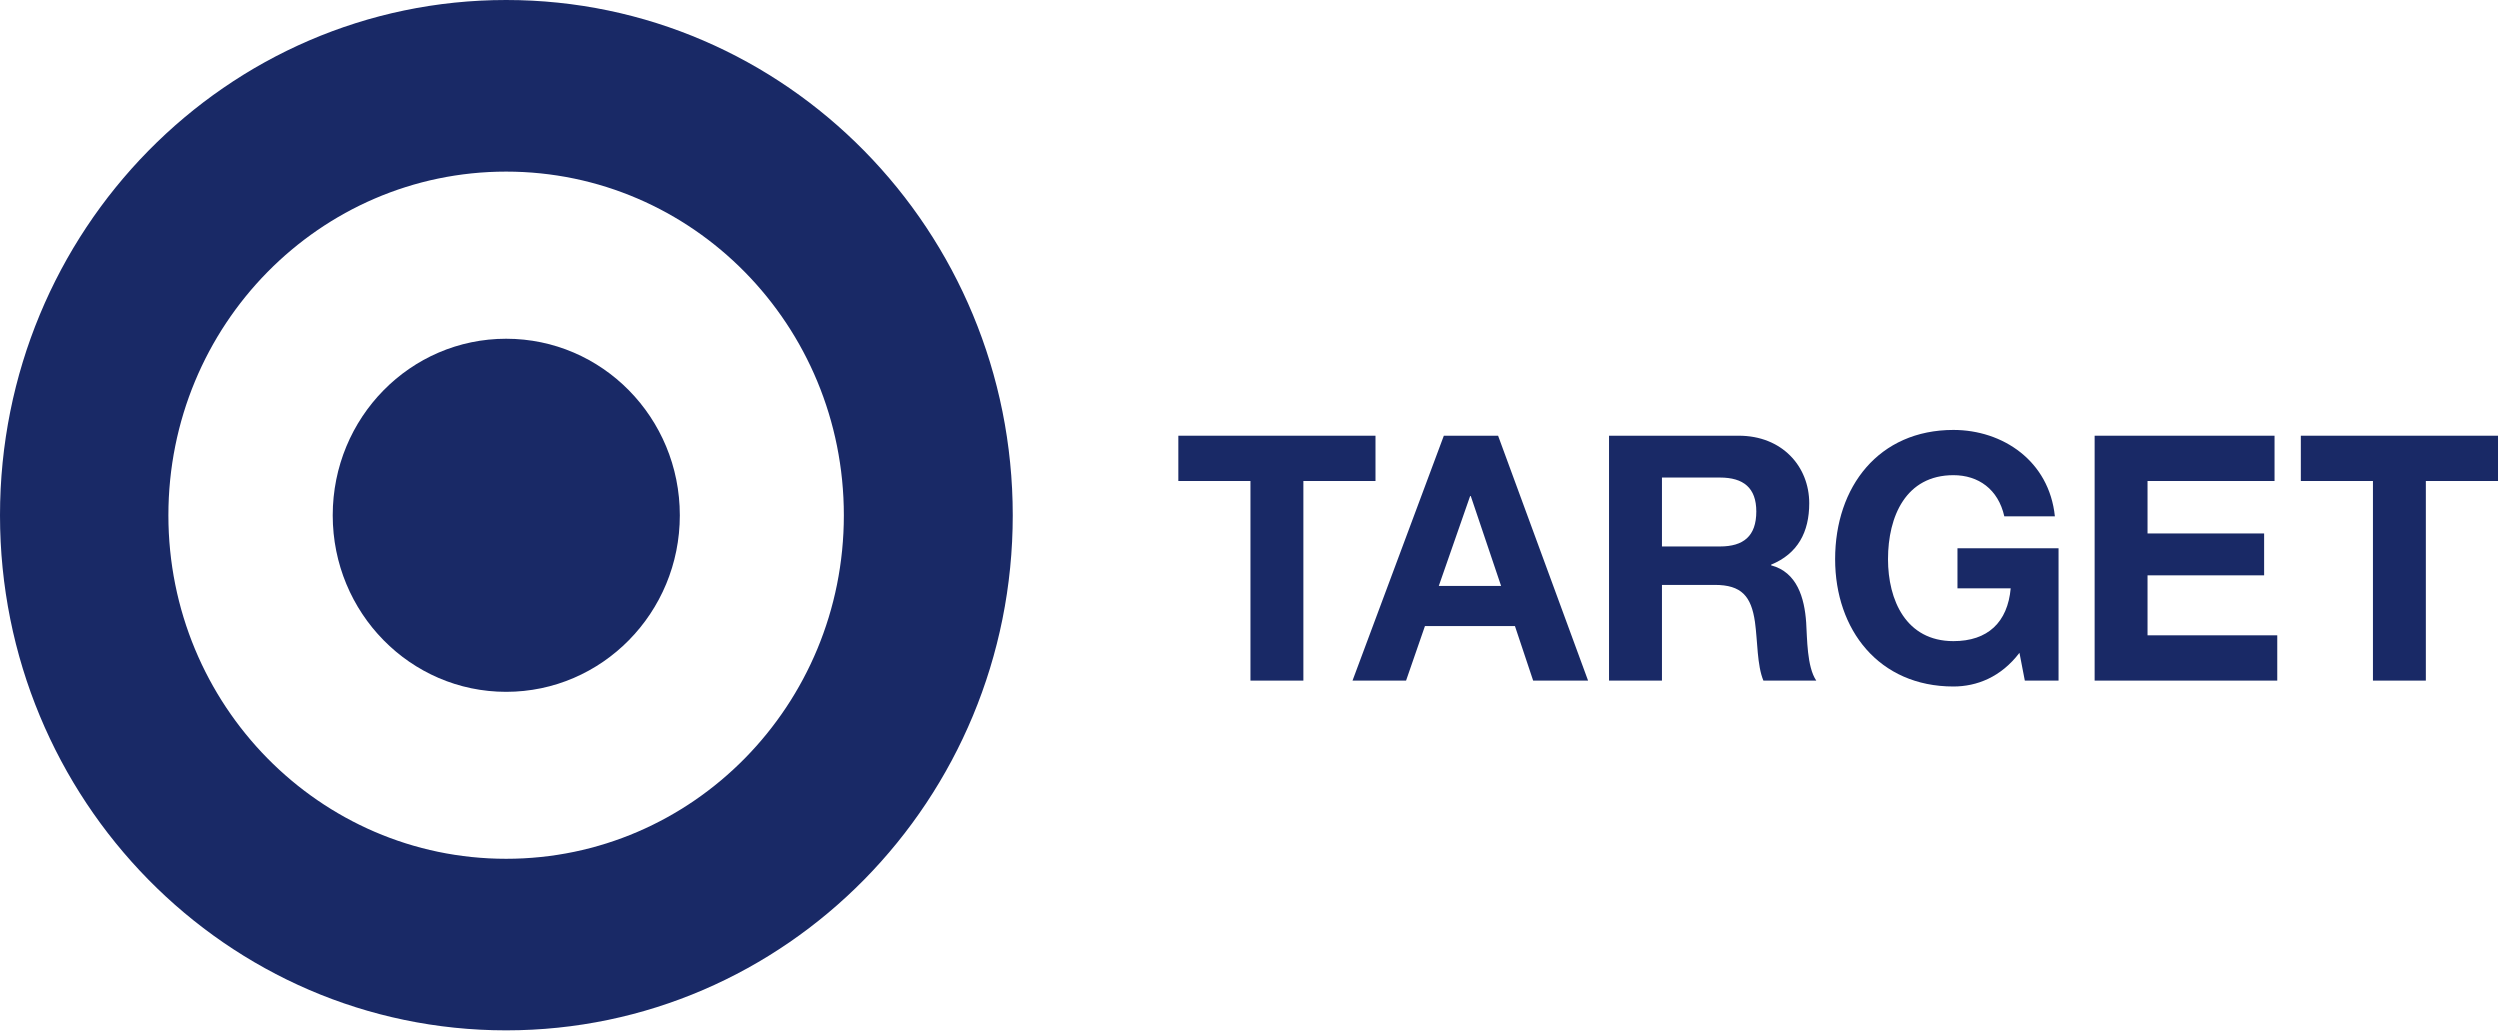
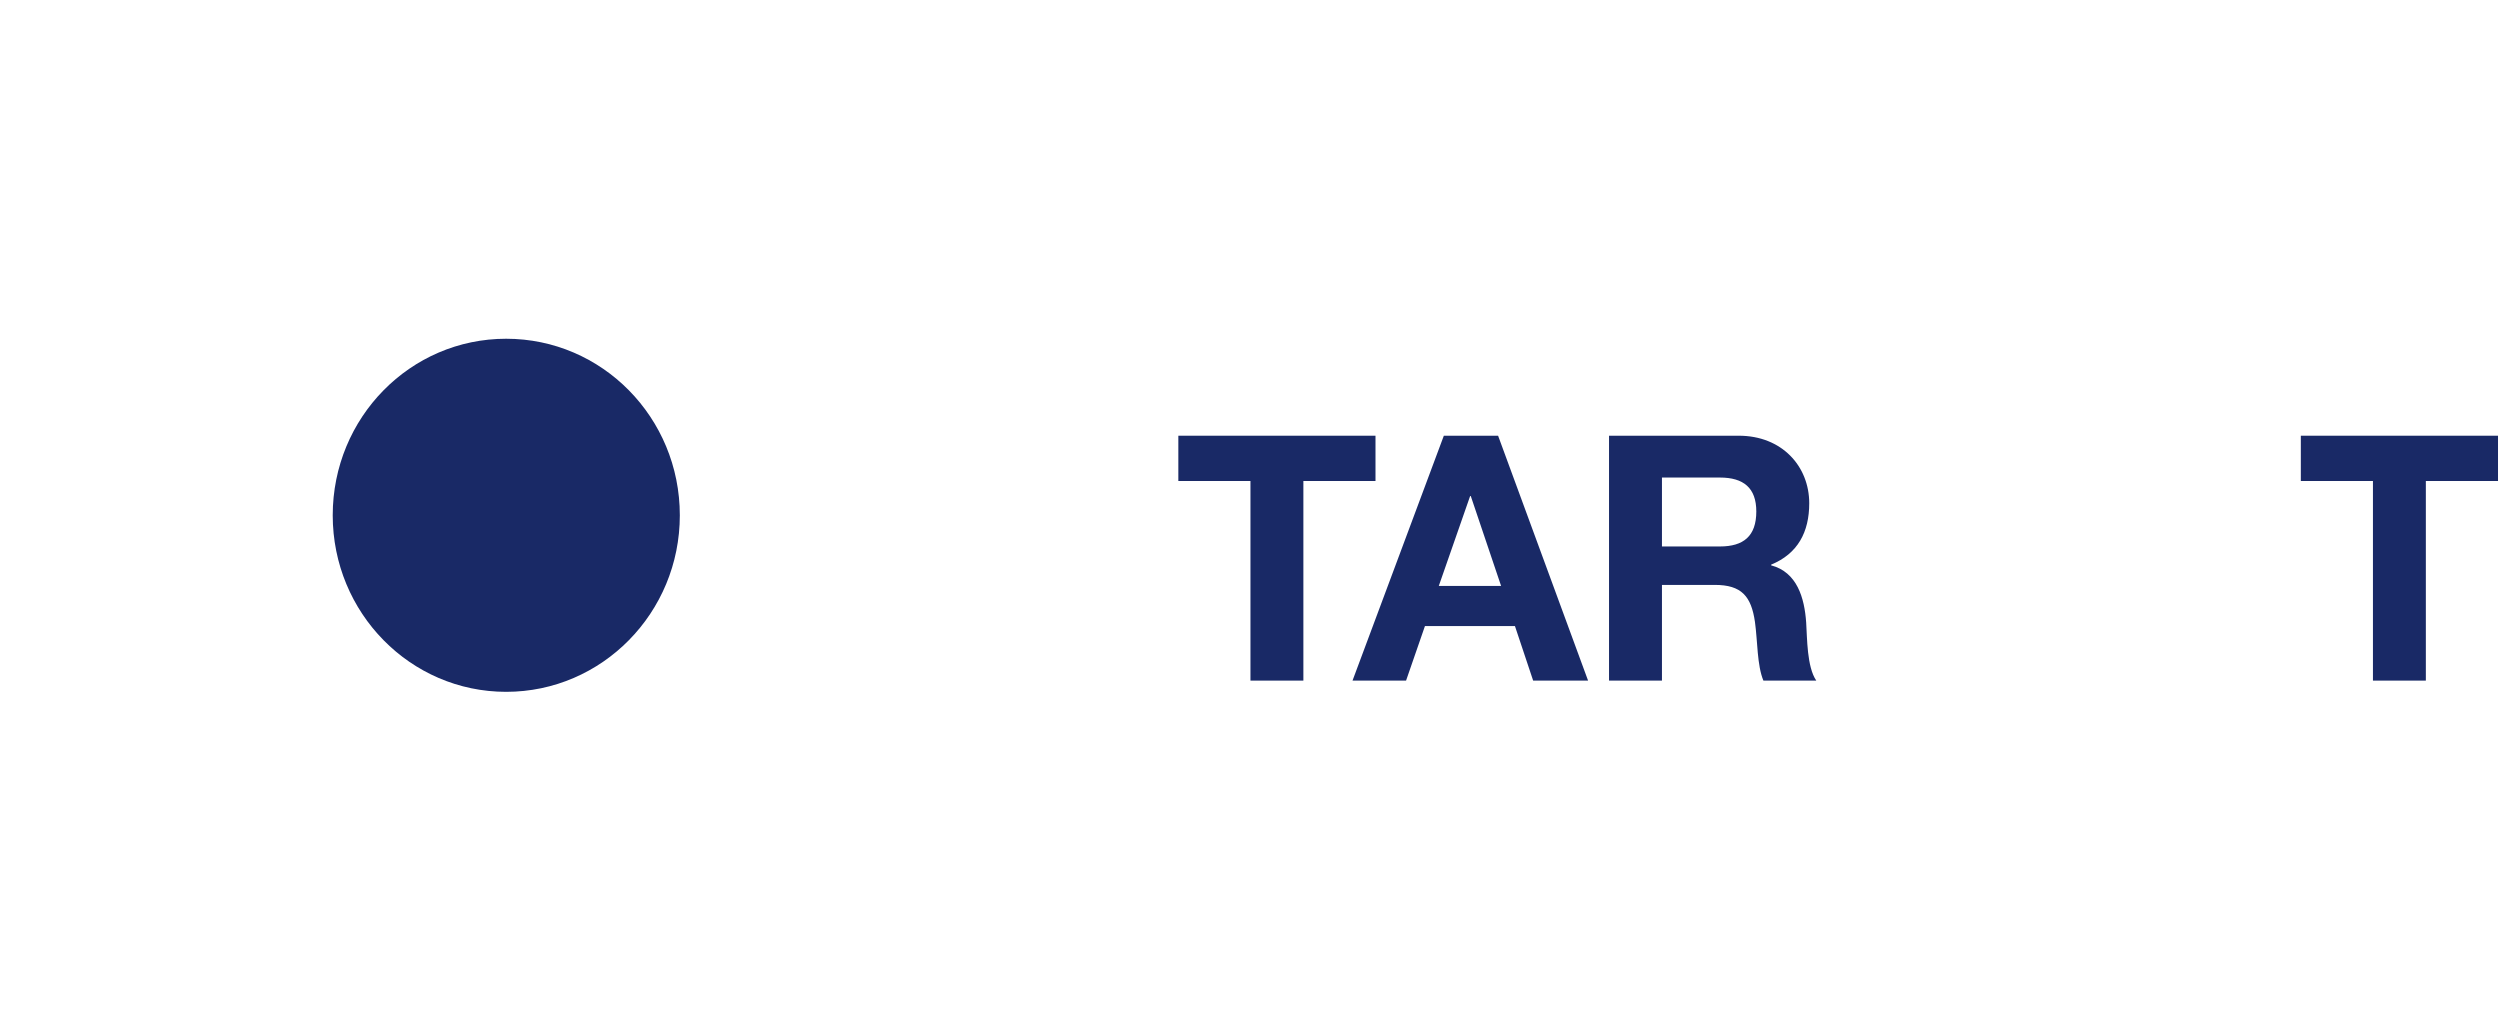
<svg xmlns="http://www.w3.org/2000/svg" width="157" height="65" viewBox="0 0 157 65" fill="none">
  <path d="M78.529 30.207H74V27.363H86.381V30.207H81.852V42.742H78.529V30.207Z" fill="#192966" />
  <path d="M84.938 42.742H88.301L89.487 39.316H95.138L96.282 42.742H99.731L94.08 27.363H90.673L84.938 42.742ZM92.324 31.153H92.365L94.269 36.797H90.356L92.324 31.153Z" fill="#192966" />
  <path d="M101.047 42.741H104.371V36.732H107.692C109.366 36.732 109.978 37.442 110.211 39.057C110.382 40.285 110.339 41.771 110.741 42.741H114.062C113.47 41.88 113.492 40.068 113.428 39.1C113.322 37.547 112.858 35.933 111.227 35.503V35.46C112.901 34.772 113.62 33.416 113.62 31.605C113.62 29.28 111.904 27.363 109.196 27.363H101.047L101.047 42.741ZM104.371 29.99H108.012C109.492 29.99 110.296 30.637 110.296 32.121C110.296 33.671 109.492 34.318 108.012 34.318H104.371V29.99Z" fill="#192966" />
-   <path d="M126.822 40.997C125.657 42.529 124.136 43.112 122.675 43.112C117.998 43.112 115.246 39.553 115.246 35.116C115.246 30.552 117.998 27 122.675 27C125.764 27 128.686 28.938 129.046 32.424H125.87C125.488 30.721 124.24 29.841 122.675 29.841C119.69 29.841 118.567 32.424 118.567 35.116C118.567 37.68 119.69 40.263 122.675 40.263C124.834 40.263 126.08 39.08 126.272 36.946H122.929V34.429H129.277V42.743H127.159L126.822 40.997Z" fill="#192966" />
-   <path d="M131.543 27.363H142.841V30.207H134.865V33.501H142.187V36.131H134.865V39.898H143.012V42.742H131.543V27.363Z" fill="#192966" />
  <path d="M149.021 30.207H144.492V27.363H156.875V30.207H152.343V42.742H149.021V30.207Z" fill="#192966" />
-   <path d="M31.785 53.932C20.077 53.932 10.575 44.279 10.575 32.362C10.575 20.424 20.077 10.777 31.785 10.777C43.504 10.777 52.994 20.424 52.994 32.362C52.994 44.279 43.504 53.932 31.785 53.932ZM31.785 0C14.233 0 0 14.488 0 32.362C0 50.223 14.233 64.706 31.785 64.706C49.345 64.706 63.601 50.223 63.601 32.362C63.601 14.488 49.345 0 31.785 0Z" fill="#192966" />
  <path d="M31.786 21.273C25.769 21.273 20.895 26.222 20.895 32.363C20.895 38.484 25.769 43.447 31.786 43.447C37.808 43.447 42.693 38.484 42.693 32.363C42.693 26.222 37.808 21.273 31.786 21.273Z" fill="#192966" />
</svg>